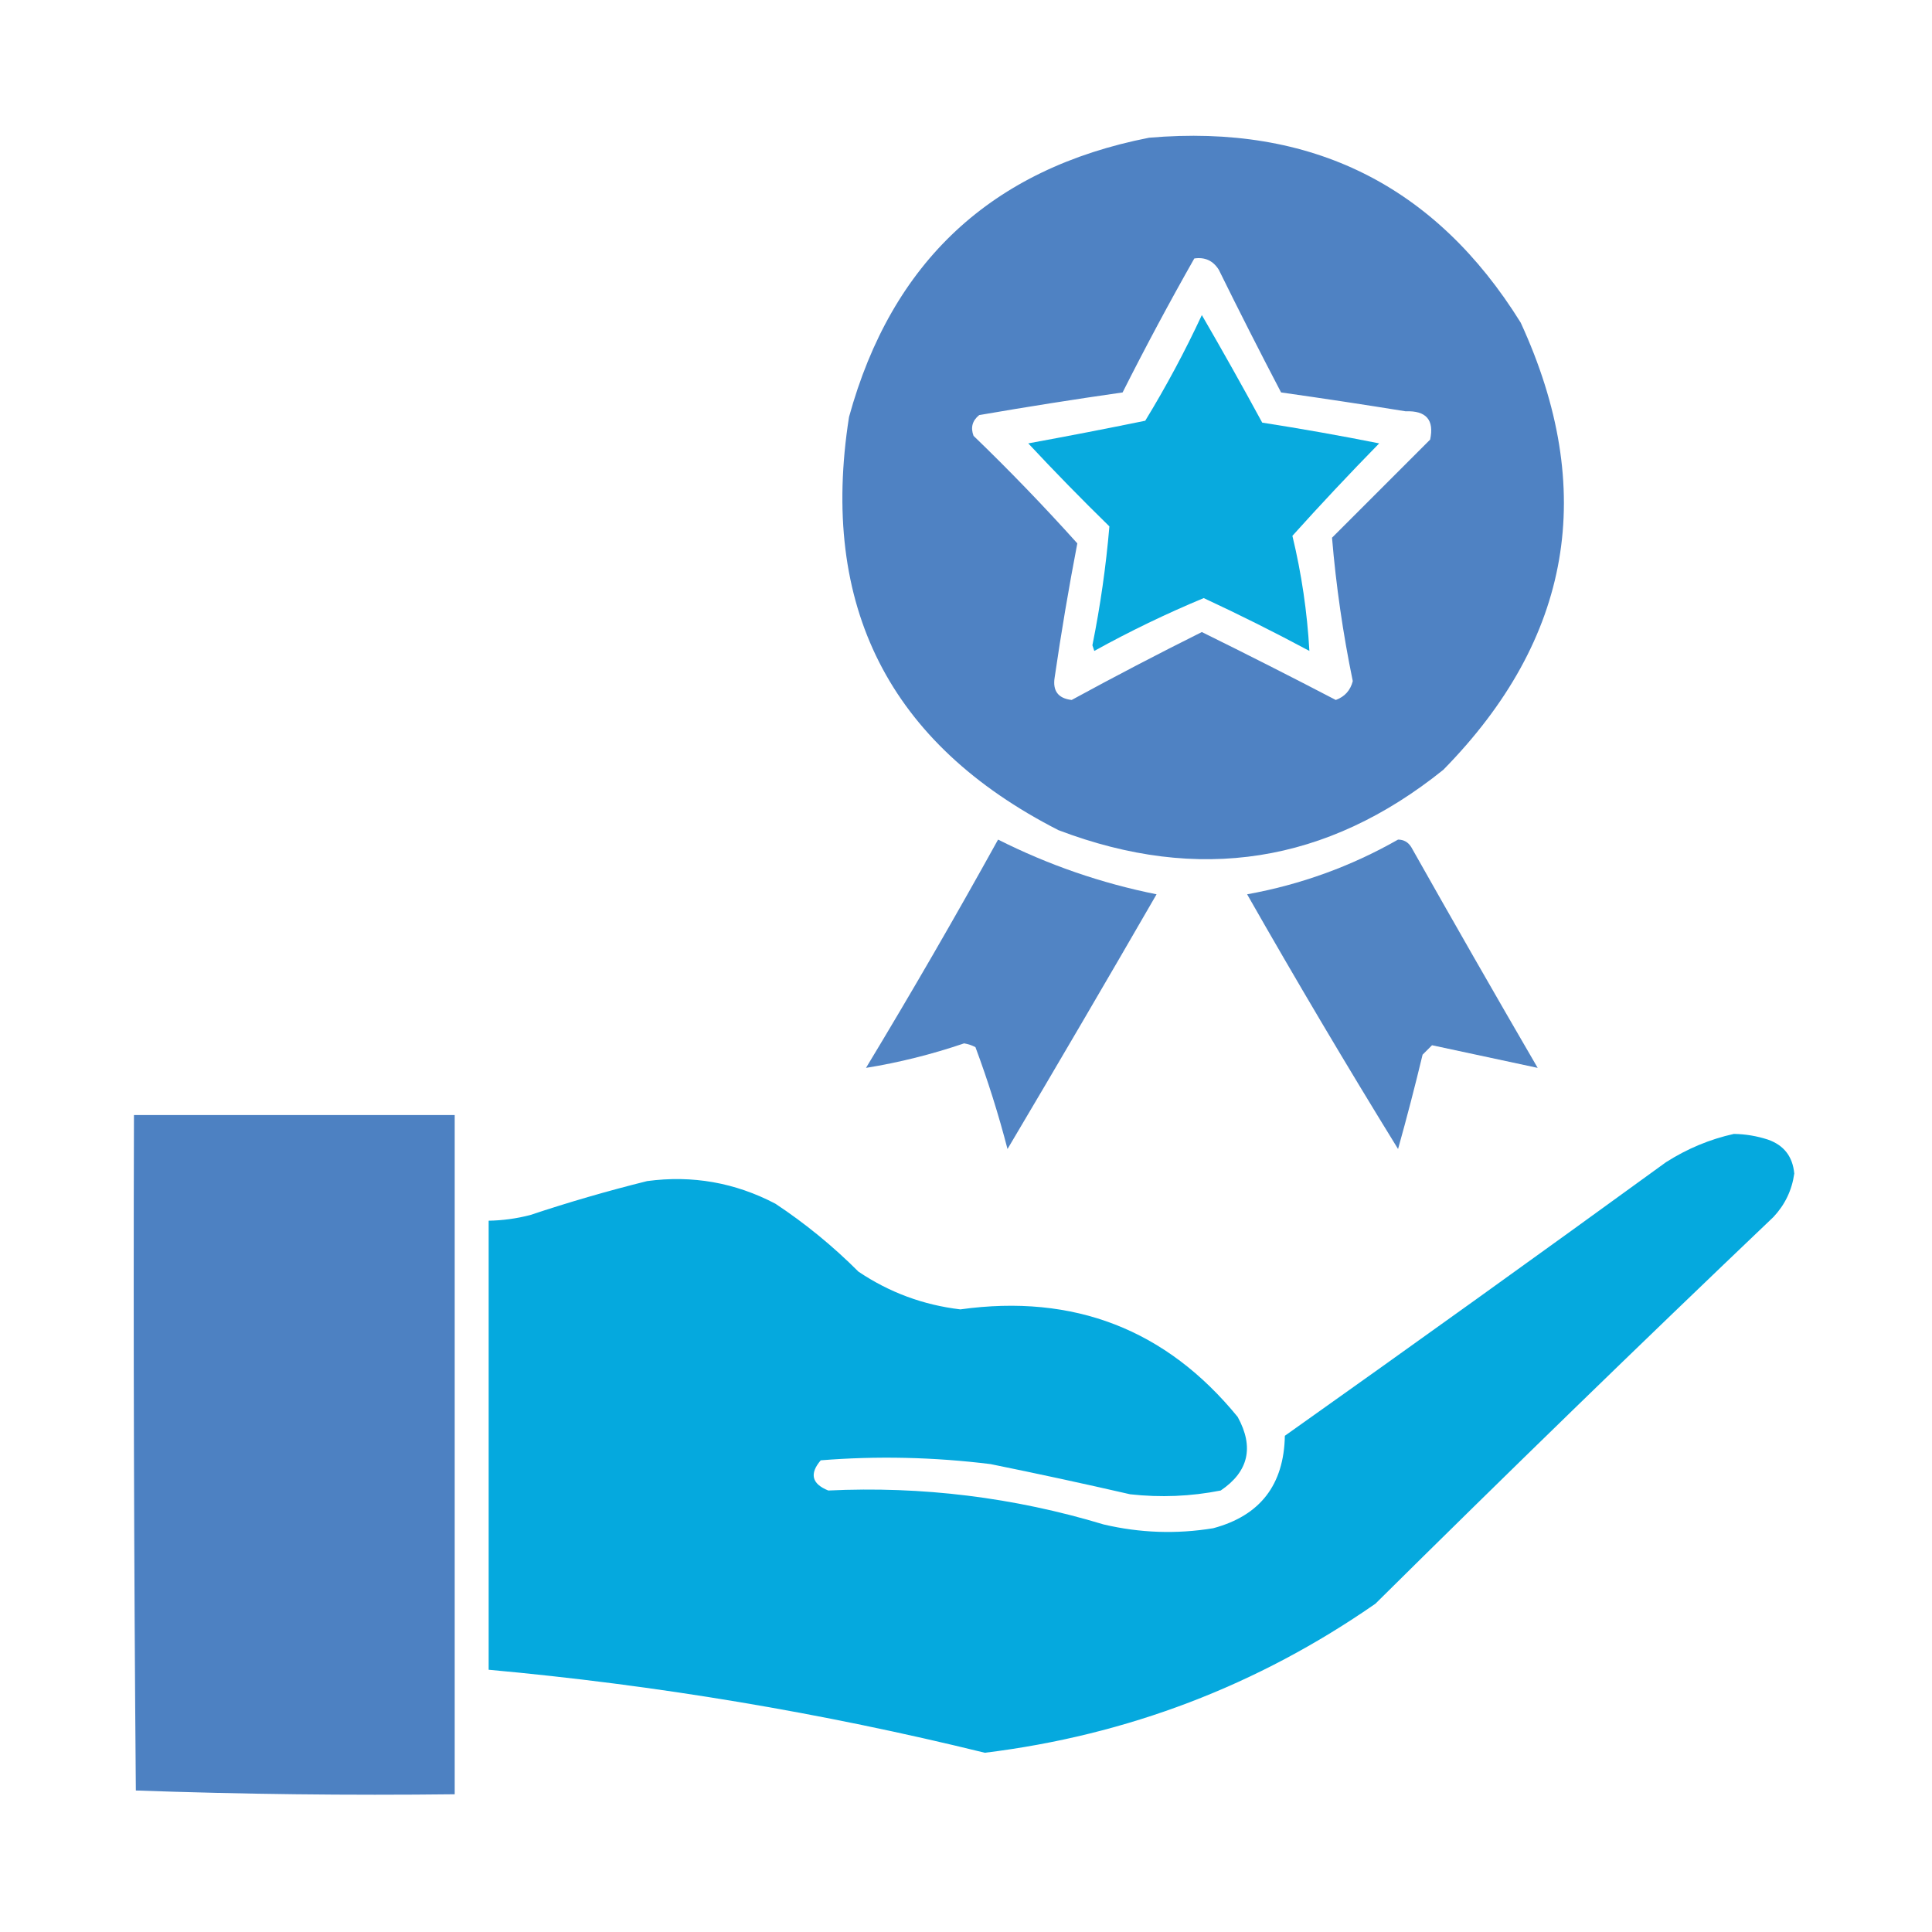
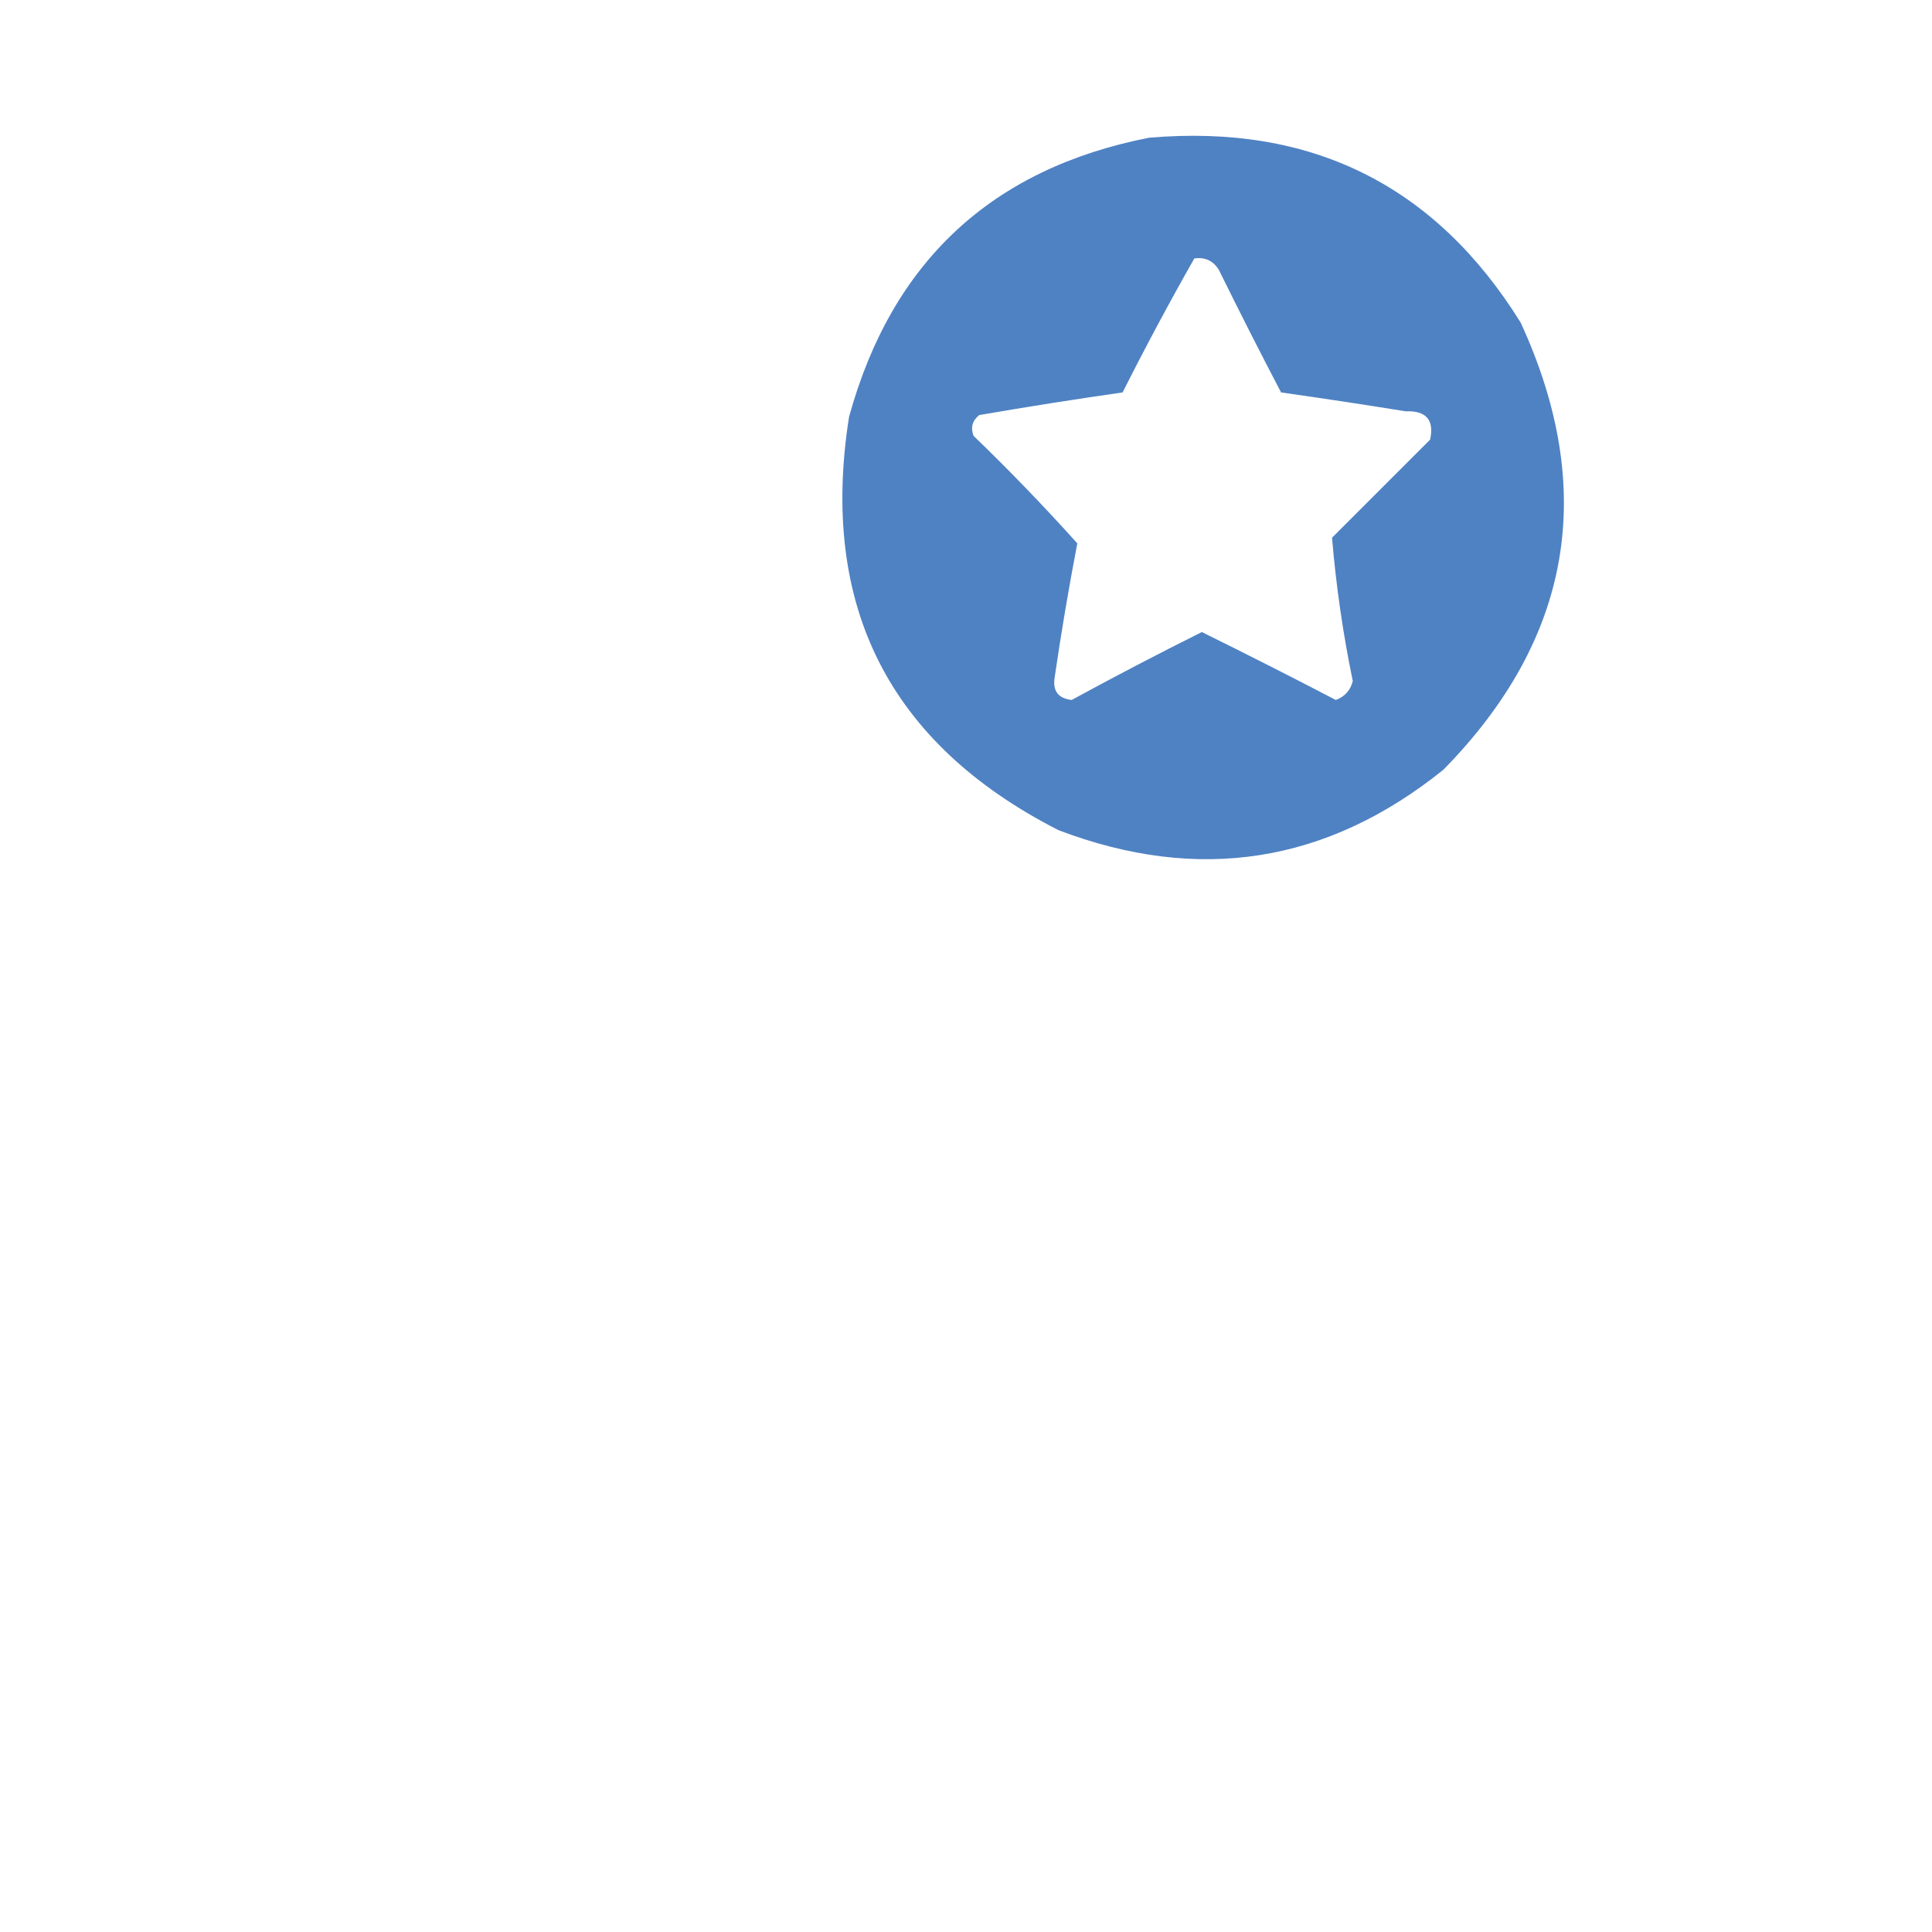
<svg xmlns="http://www.w3.org/2000/svg" width="512px" height="512px" style="shape-rendering:geometricPrecision; text-rendering:geometricPrecision; image-rendering:optimizeQuality; fill-rule:evenodd; clip-rule:evenodd">
  <g>
    <path style="opacity:0.987" fill="#4d81c2" d="M 304.5,36.5 C 347.56,32.78 380.393,49.114 403,85.5C 423.386,129.817 416.553,169.317 382.5,204C 351.661,228.806 317.661,234.139 280.5,220C 235.629,197.094 217.129,160.594 225,110.5C 236.316,69.346 262.816,44.679 304.5,36.5 Z M 316.5,68.5 C 319.325,68.081 321.491,69.081 323,71.5C 328.372,82.411 333.872,93.245 339.5,104C 350.517,105.558 361.517,107.225 372.5,109C 377.961,108.788 380.128,111.288 379,116.5C 370.333,125.167 361.667,133.833 353,142.5C 354.068,155.248 355.902,167.914 358.5,180.5C 357.868,182.965 356.368,184.631 354,185.5C 342.276,179.388 330.442,173.388 318.5,167.5C 306.876,173.298 295.376,179.298 284,185.5C 280.417,185.082 278.917,183.082 279.5,179.5C 281.231,167.616 283.231,155.783 285.5,144C 276.655,134.155 267.488,124.655 258,115.5C 257.175,113.299 257.675,111.466 259.5,110C 272.136,107.814 284.803,105.814 297.5,104C 303.556,91.983 309.889,80.15 316.5,68.5 Z" />
  </g>
  <g>
-     <path style="opacity:0.974" fill="#03a8dd" d="M 318.5,83.5 C 323.932,92.857 329.266,102.357 334.5,112C 344.882,113.619 355.216,115.453 365.5,117.5C 357.622,125.542 349.956,133.709 342.5,142C 344.922,152.033 346.422,162.2 347,172.5C 337.762,167.548 328.429,162.881 319,158.5C 309.086,162.623 299.42,167.29 290,172.5C 289.833,172 289.667,171.5 289.5,171C 291.605,160.544 293.105,150.044 294,139.5C 286.652,132.319 279.485,124.986 272.5,117.5C 282.857,115.607 293.19,113.607 303.5,111.5C 309.021,102.458 314.021,93.124 318.5,83.5 Z" />
-   </g>
+     </g>
  <g>
-     <path style="opacity:0.976" fill="#4d81c2" d="M 264.5,222.5 C 277.881,229.238 291.881,234.071 306.5,237C 293.459,259.582 280.293,282.082 267,304.5C 264.631,295.359 261.798,286.359 258.5,277.5C 257.554,277.013 256.554,276.68 255.5,276.5C 246.939,279.416 238.272,281.582 229.5,283C 241.557,263.051 253.224,242.885 264.5,222.5 Z" />
-   </g>
+     </g>
  <g>
-     <path style="opacity:0.975" fill="#4d81c2" d="M 370.5,222.5 C 372.017,222.511 373.184,223.177 374,224.5C 385.04,244.081 396.207,263.581 407.5,283C 398.167,281 388.833,279 379.5,277C 378.667,277.833 377.833,278.667 377,279.5C 374.985,287.892 372.819,296.226 370.5,304.5C 356.804,282.283 343.47,259.783 330.5,237C 344.694,234.436 358.028,229.603 370.5,222.5 Z" />
-   </g>
+     </g>
  <g>
-     <path style="opacity:0.994" fill="#4d81c2" d="M 35.5,295.5 C 63.833,295.5 92.167,295.5 120.5,295.5C 120.5,355.5 120.5,415.5 120.5,475.5C 92.259,475.828 64.093,475.495 36,474.5C 35.5,414.834 35.333,355.168 35.5,295.5 Z" />
-   </g>
+     </g>
  <g>
-     <path style="opacity:0.988" fill="#03a8dd" d="M 459.5,300.5 C 462.568,300.547 465.568,301.047 468.5,302C 472.744,303.477 475.077,306.477 475.5,311C 474.883,315.402 473.049,319.235 470,322.5C 434.529,356.304 399.362,390.47 364.5,425C 333.288,446.685 298.788,459.852 261,464.5C 217.752,453.875 173.919,446.542 129.5,442.5C 129.5,402.833 129.5,363.167 129.5,323.5C 133.22,323.436 136.886,322.936 140.5,322C 150.716,318.595 161.049,315.595 171.5,313C 183.474,311.395 194.808,313.395 205.5,319C 213.414,324.244 220.748,330.244 227.5,337C 235.675,342.503 244.675,345.837 254.5,347C 284.581,342.813 309.081,352.313 328,375.5C 332.389,383.503 330.889,390.003 323.5,395C 315.579,396.568 307.579,396.901 299.5,396C 287.206,393.177 274.873,390.51 262.5,388C 247.388,386.134 232.388,385.8 217.5,387C 214.467,390.571 215.134,393.238 219.5,395C 244.362,393.816 268.695,396.816 292.5,404C 302.137,406.259 311.804,406.592 321.5,405C 333.925,401.684 340.258,393.518 340.5,380.5C 374.306,356.527 407.973,332.361 441.5,308C 447.149,304.402 453.149,301.902 459.5,300.5 Z" />
-   </g>
+     </g>
</svg>